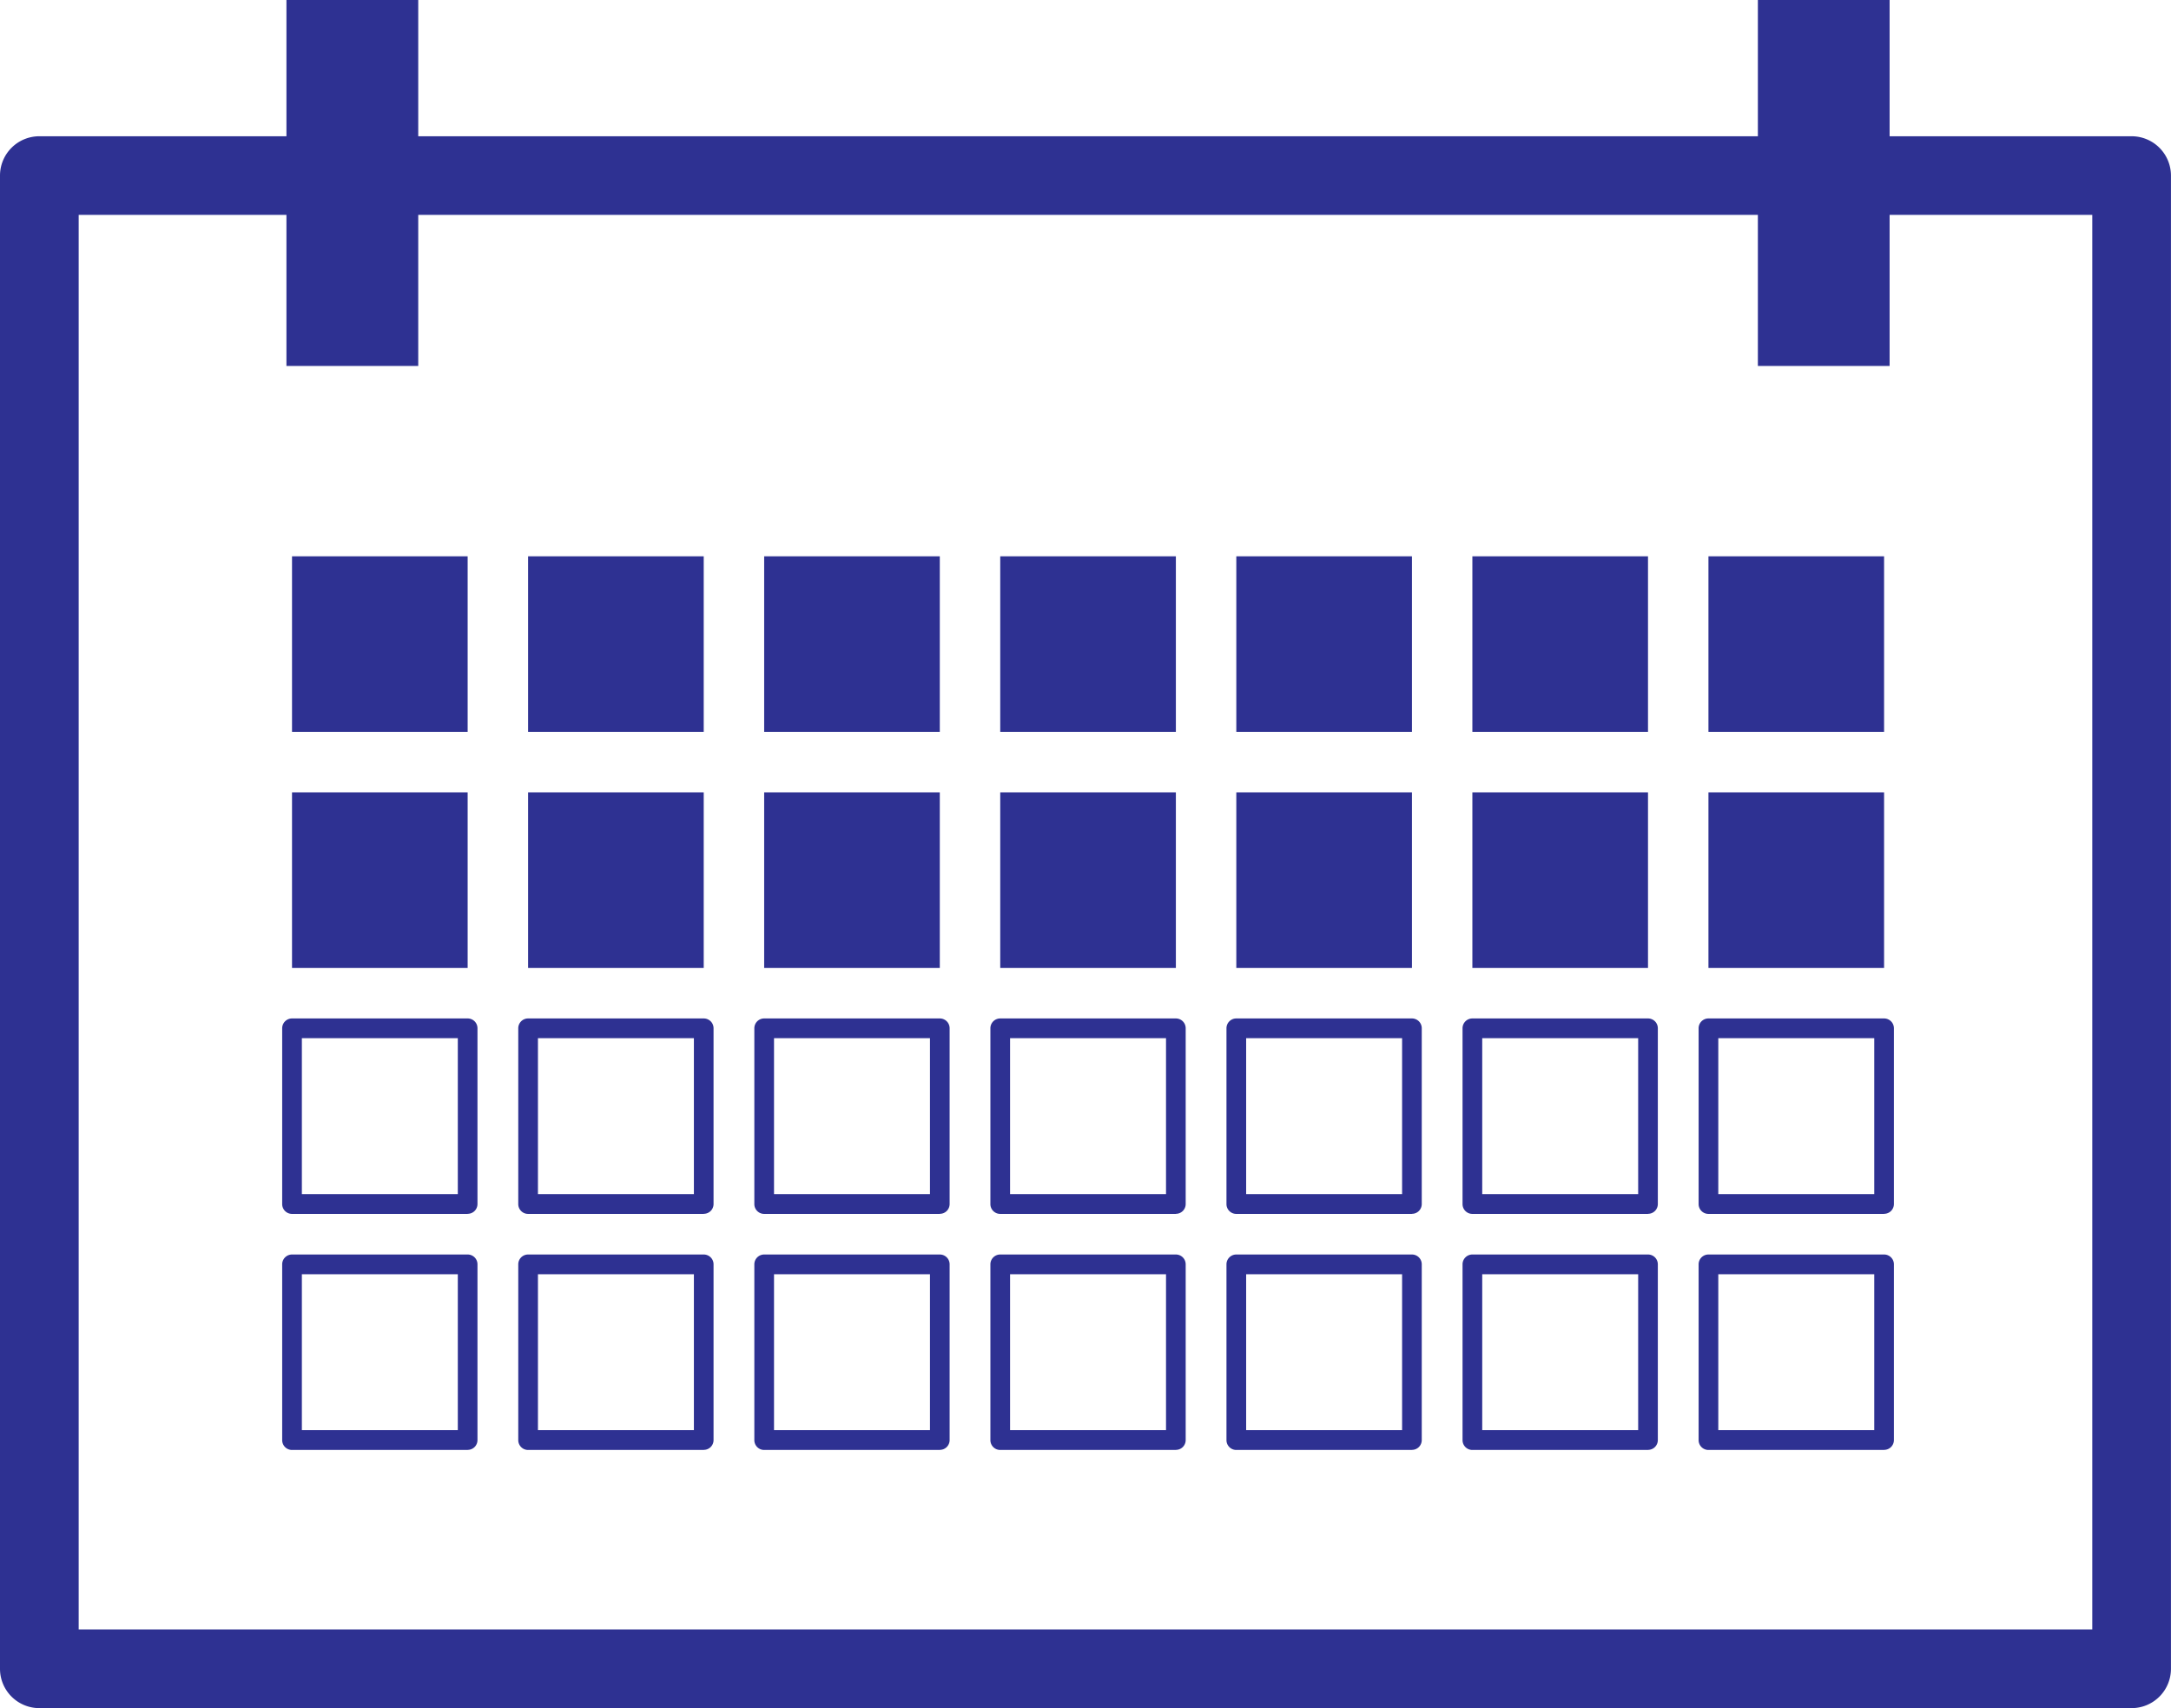
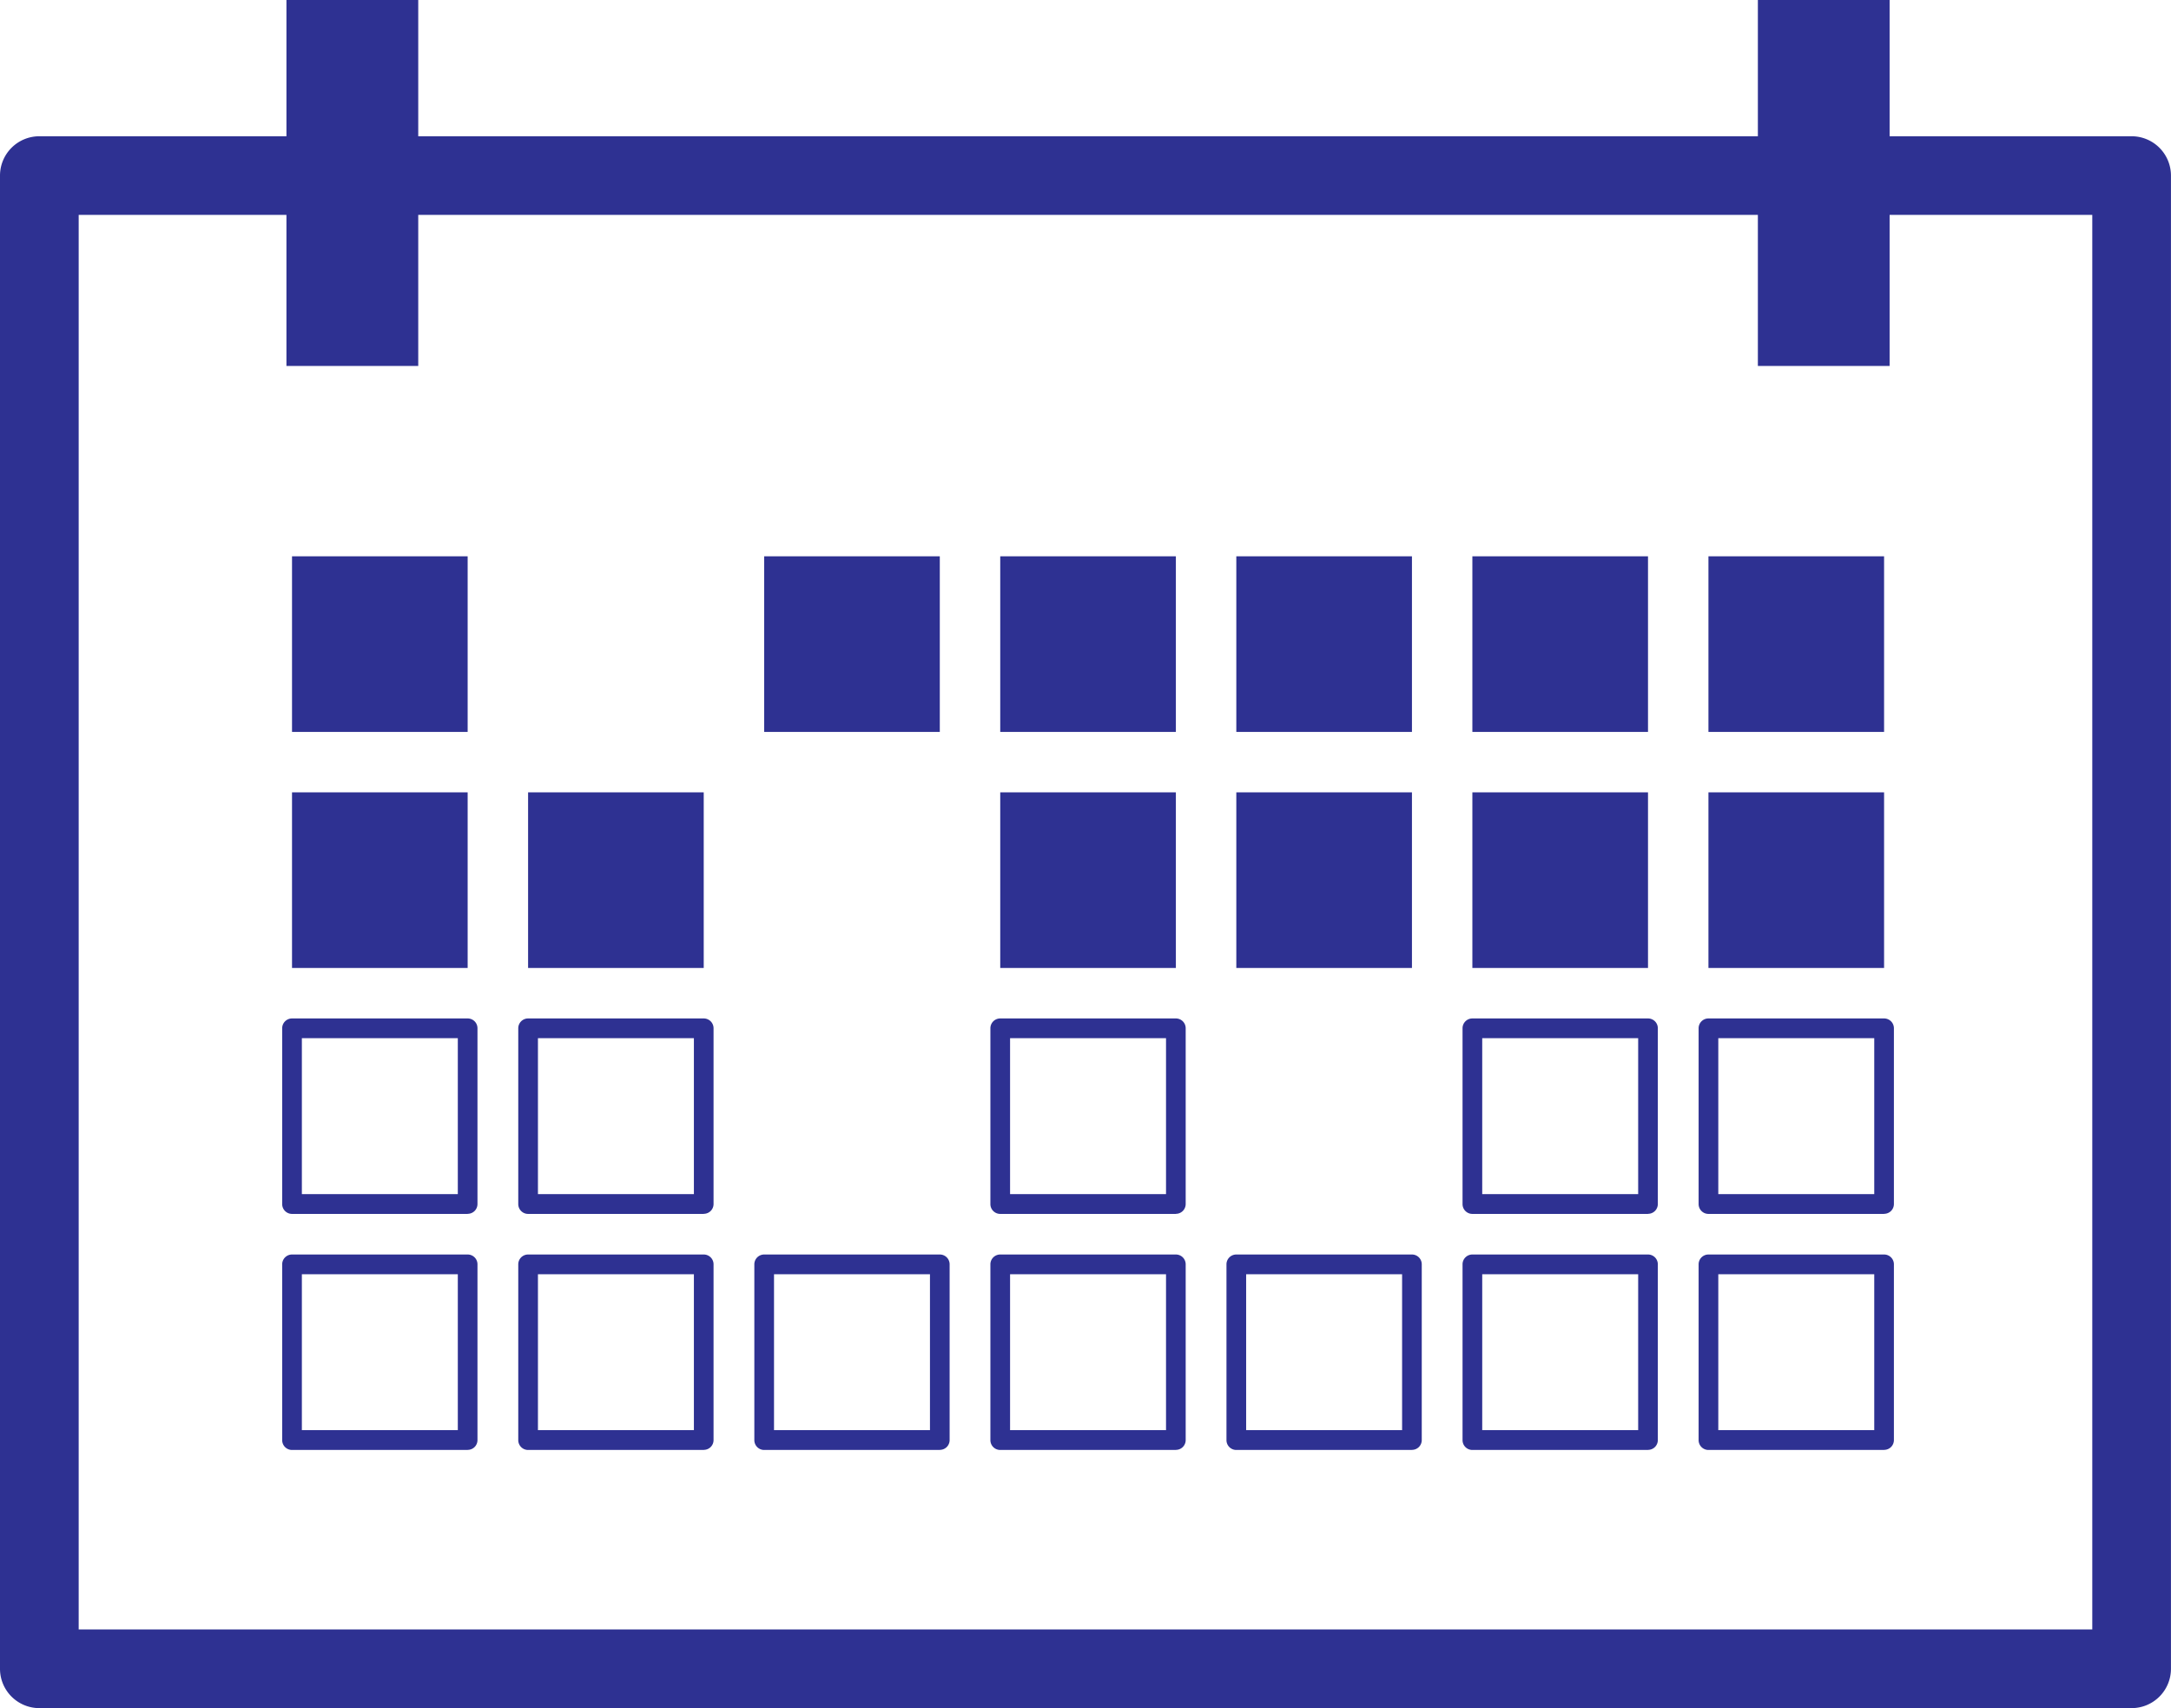
<svg xmlns="http://www.w3.org/2000/svg" width="120.572" height="94.875" viewBox="0 0 120.572 94.875">
  <defs>
    <clipPath id="clip-path">
      <rect id="Rectangle_112" data-name="Rectangle 112" width="120.572" height="94.875" fill="#2e3192" />
    </clipPath>
  </defs>
  <g id="lead-times-icon" transform="translate(0 0)">
    <g id="Group_167" data-name="Group 167" transform="translate(0 0)" clip-path="url(#clip-path)">
      <path id="Path_57" data-name="Path 57" d="M118.387,89.037H2.185A2.186,2.186,0,0,1,0,86.852V3.917A2.186,2.186,0,0,1,2.185,1.732h116.2a2.186,2.186,0,0,1,2.185,2.185V86.852a2.186,2.186,0,0,1-2.185,2.185M4.37,84.667H116.2V6.1H4.37Z" transform="translate(0 5.836)" fill="#2e3192" />
      <rect id="Rectangle_96" data-name="Rectangle 96" width="7.32" height="20.326" transform="translate(15.908)" fill="#2e3192" />
      <rect id="Rectangle_97" data-name="Rectangle 97" width="7.316" height="20.326" transform="translate(97.628)" fill="#2e3192" />
      <rect id="Rectangle_98" data-name="Rectangle 98" width="9.754" height="9.754" transform="translate(16.218 30.898)" fill="#2e3192" />
-       <rect id="Rectangle_99" data-name="Rectangle 99" width="9.754" height="9.754" transform="translate(29.329 30.898)" fill="#2e3192" />
      <rect id="Rectangle_100" data-name="Rectangle 100" width="9.754" height="9.754" transform="translate(42.44 30.898)" fill="#2e3192" />
      <rect id="Rectangle_101" data-name="Rectangle 101" width="9.754" height="9.754" transform="translate(55.551 30.898)" fill="#2e3192" />
      <rect id="Rectangle_102" data-name="Rectangle 102" width="9.754" height="9.754" transform="translate(68.662 30.898)" fill="#2e3192" />
      <rect id="Rectangle_103" data-name="Rectangle 103" width="9.754" height="9.754" transform="translate(81.772 30.898)" fill="#2e3192" />
      <rect id="Rectangle_104" data-name="Rectangle 104" width="9.754" height="9.754" transform="translate(94.883 30.898)" fill="#2e3192" />
      <rect id="Rectangle_105" data-name="Rectangle 105" width="9.754" height="9.754" transform="translate(16.218 44.009)" fill="#2e3192" />
      <rect id="Rectangle_106" data-name="Rectangle 106" width="9.754" height="9.754" transform="translate(29.329 44.009)" fill="#2e3192" />
-       <rect id="Rectangle_107" data-name="Rectangle 107" width="9.754" height="9.754" transform="translate(42.44 44.009)" fill="#2e3192" />
      <rect id="Rectangle_108" data-name="Rectangle 108" width="9.754" height="9.754" transform="translate(55.551 44.009)" fill="#2e3192" />
      <rect id="Rectangle_109" data-name="Rectangle 109" width="9.754" height="9.754" transform="translate(68.662 44.009)" fill="#2e3192" />
      <rect id="Rectangle_110" data-name="Rectangle 110" width="9.754" height="9.754" transform="translate(81.772 44.009)" fill="#2e3192" />
      <rect id="Rectangle_111" data-name="Rectangle 111" width="9.754" height="9.754" transform="translate(94.883 44.009)" fill="#2e3192" />
      <path id="Path_58" data-name="Path 58" d="M13.887,23.8H4.132a.546.546,0,0,1-.546-.546V13.49a.546.546,0,0,1,.546-.546h9.754a.544.544,0,0,1,.546.546v9.759a.544.544,0,0,1-.546.546M4.679,22.7H13.34V14.041H4.679Z" transform="translate(12.086 43.623)" fill="#2e3192" />
      <path id="Path_59" data-name="Path 59" d="M16.887,23.8H7.132a.546.546,0,0,1-.546-.546V13.49a.546.546,0,0,1,.546-.546h9.754a.544.544,0,0,1,.546.546v9.759a.544.544,0,0,1-.546.546M7.679,22.7H16.34V14.041H7.679Z" transform="translate(22.197 43.623)" fill="#2e3192" />
-       <path id="Path_60" data-name="Path 60" d="M19.887,23.8H10.132a.546.546,0,0,1-.546-.546V13.49a.546.546,0,0,1,.546-.546h9.754a.544.544,0,0,1,.546.546v9.759a.544.544,0,0,1-.546.546M10.679,22.7H19.34V14.041H10.679Z" transform="translate(32.308 43.623)" fill="#2e3192" />
      <path id="Path_61" data-name="Path 61" d="M22.887,23.8H13.132a.546.546,0,0,1-.546-.546V13.49a.546.546,0,0,1,.546-.546h9.754a.544.544,0,0,1,.546.546v9.759a.544.544,0,0,1-.546.546M13.679,22.7H22.34V14.041H13.679Z" transform="translate(42.418 43.623)" fill="#2e3192" />
-       <path id="Path_62" data-name="Path 62" d="M25.887,23.8H16.132a.546.546,0,0,1-.546-.546V13.49a.546.546,0,0,1,.546-.546h9.754a.544.544,0,0,1,.546.546v9.759a.544.544,0,0,1-.546.546M16.679,22.7H25.34V14.041H16.679Z" transform="translate(52.529 43.623)" fill="#2e3192" />
      <path id="Path_63" data-name="Path 63" d="M28.887,23.8H19.132a.546.546,0,0,1-.546-.546V13.49a.546.546,0,0,1,.546-.546h9.754a.544.544,0,0,1,.546.546v9.759a.544.544,0,0,1-.546.546M19.679,22.7H28.34V14.041H19.679Z" transform="translate(62.64 43.623)" fill="#2e3192" />
      <path id="Path_64" data-name="Path 64" d="M31.887,23.8H22.132a.546.546,0,0,1-.546-.546V13.49a.546.546,0,0,1,.546-.546h9.754a.544.544,0,0,1,.546.546v9.759a.544.544,0,0,1-.546.546M22.679,22.7H31.34V14.041H22.679Z" transform="translate(72.751 43.623)" fill="#2e3192" />
      <path id="Path_65" data-name="Path 65" d="M13.887,26.8H4.132a.546.546,0,0,1-.546-.546V16.49a.546.546,0,0,1,.546-.546h9.754a.544.544,0,0,1,.546.546v9.759a.544.544,0,0,1-.546.546M4.679,25.7H13.34V17.041H4.679Z" transform="translate(12.086 53.734)" fill="#2e3192" />
      <path id="Path_66" data-name="Path 66" d="M16.887,26.8H7.132a.546.546,0,0,1-.546-.546V16.49a.546.546,0,0,1,.546-.546h9.754a.544.544,0,0,1,.546.546v9.759a.544.544,0,0,1-.546.546M7.679,25.7H16.34V17.041H7.679Z" transform="translate(22.197 53.734)" fill="#2e3192" />
      <path id="Path_67" data-name="Path 67" d="M19.887,26.8H10.132a.546.546,0,0,1-.546-.546V16.49a.546.546,0,0,1,.546-.546h9.754a.544.544,0,0,1,.546.546v9.759a.544.544,0,0,1-.546.546M10.679,25.7H19.34V17.041H10.679Z" transform="translate(32.308 53.734)" fill="#2e3192" />
      <path id="Path_68" data-name="Path 68" d="M22.887,26.8H13.132a.546.546,0,0,1-.546-.546V16.49a.546.546,0,0,1,.546-.546h9.754a.544.544,0,0,1,.546.546v9.759a.544.544,0,0,1-.546.546M13.679,25.7H22.34V17.041H13.679Z" transform="translate(42.418 53.734)" fill="#2e3192" />
      <path id="Path_69" data-name="Path 69" d="M25.887,26.8H16.132a.546.546,0,0,1-.546-.546V16.49a.546.546,0,0,1,.546-.546h9.754a.544.544,0,0,1,.546.546v9.759a.544.544,0,0,1-.546.546M16.679,25.7H25.34V17.041H16.679Z" transform="translate(52.529 53.734)" fill="#2e3192" />
      <path id="Path_70" data-name="Path 70" d="M28.887,26.8H19.132a.546.546,0,0,1-.546-.546V16.49a.546.546,0,0,1,.546-.546h9.754a.544.544,0,0,1,.546.546v9.759a.544.544,0,0,1-.546.546M19.679,25.7H28.34V17.041H19.679Z" transform="translate(62.64 53.734)" fill="#2e3192" />
      <path id="Path_71" data-name="Path 71" d="M31.887,26.8H22.132a.546.546,0,0,1-.546-.546V16.49a.546.546,0,0,1,.546-.546h9.754a.544.544,0,0,1,.546.546v9.759a.544.544,0,0,1-.546.546M22.679,25.7H31.34V17.041H22.679Z" transform="translate(72.751 53.734)" fill="#2e3192" />
    </g>
  </g>
</svg>